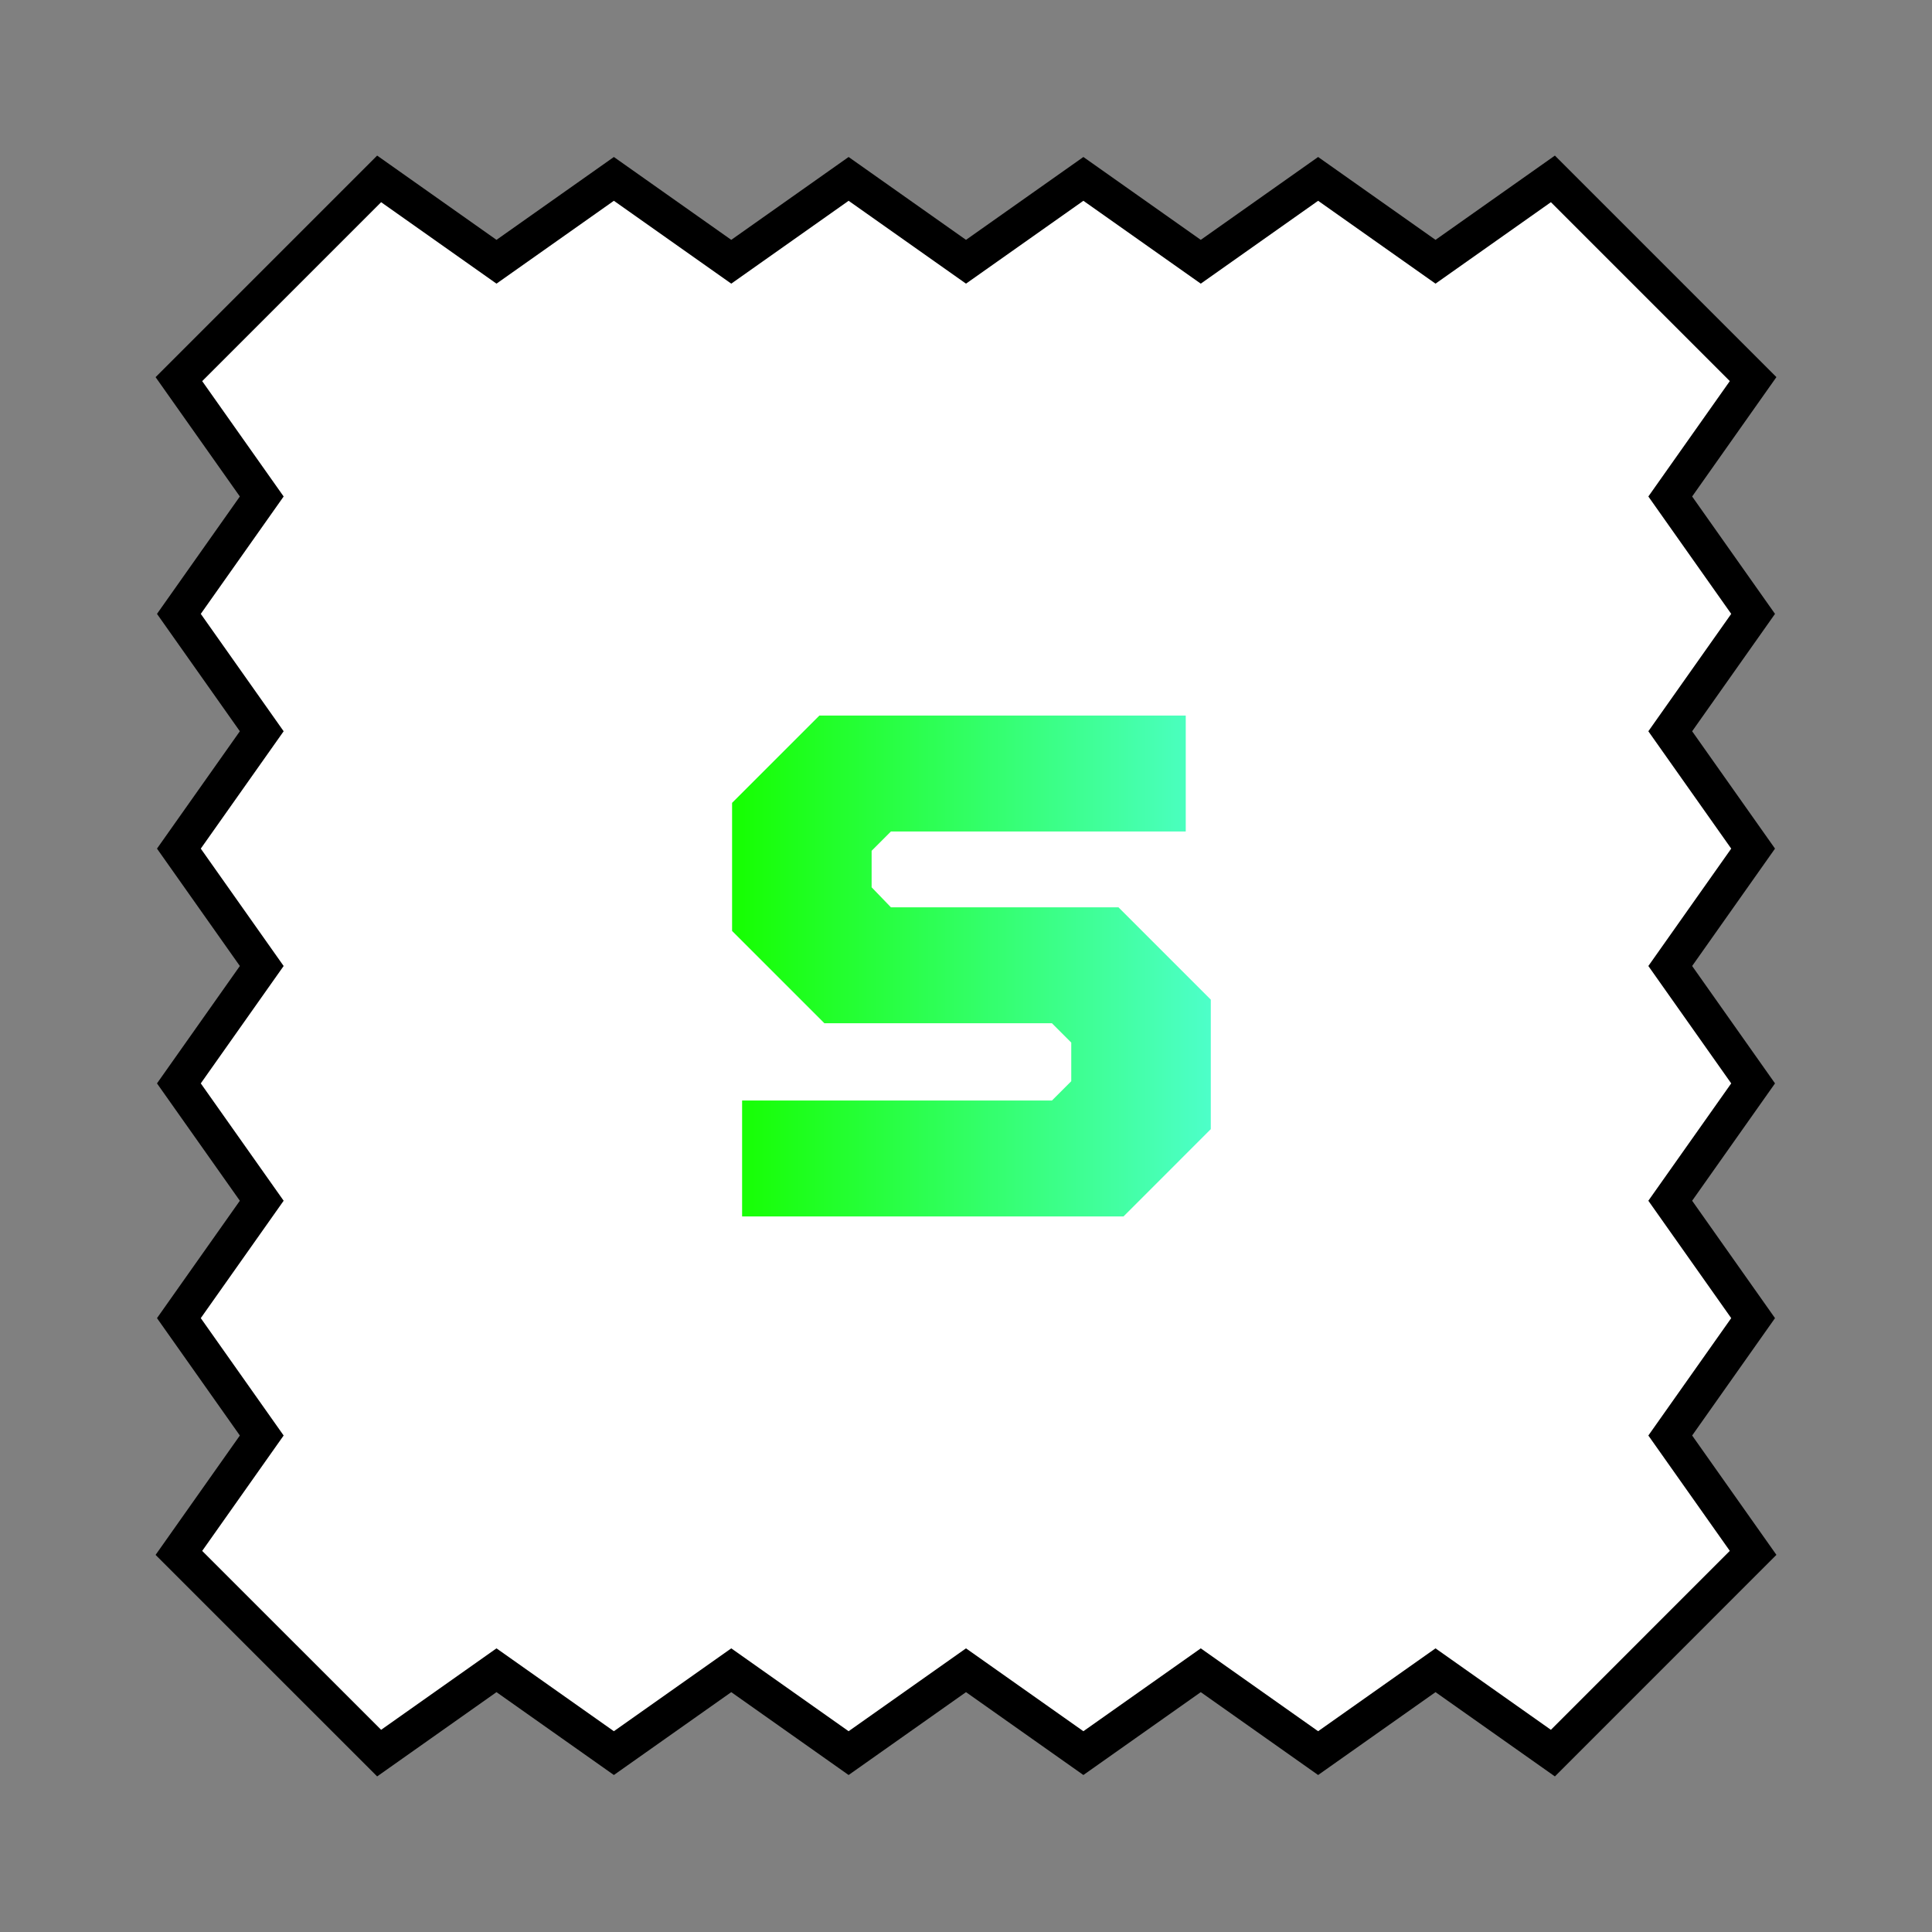
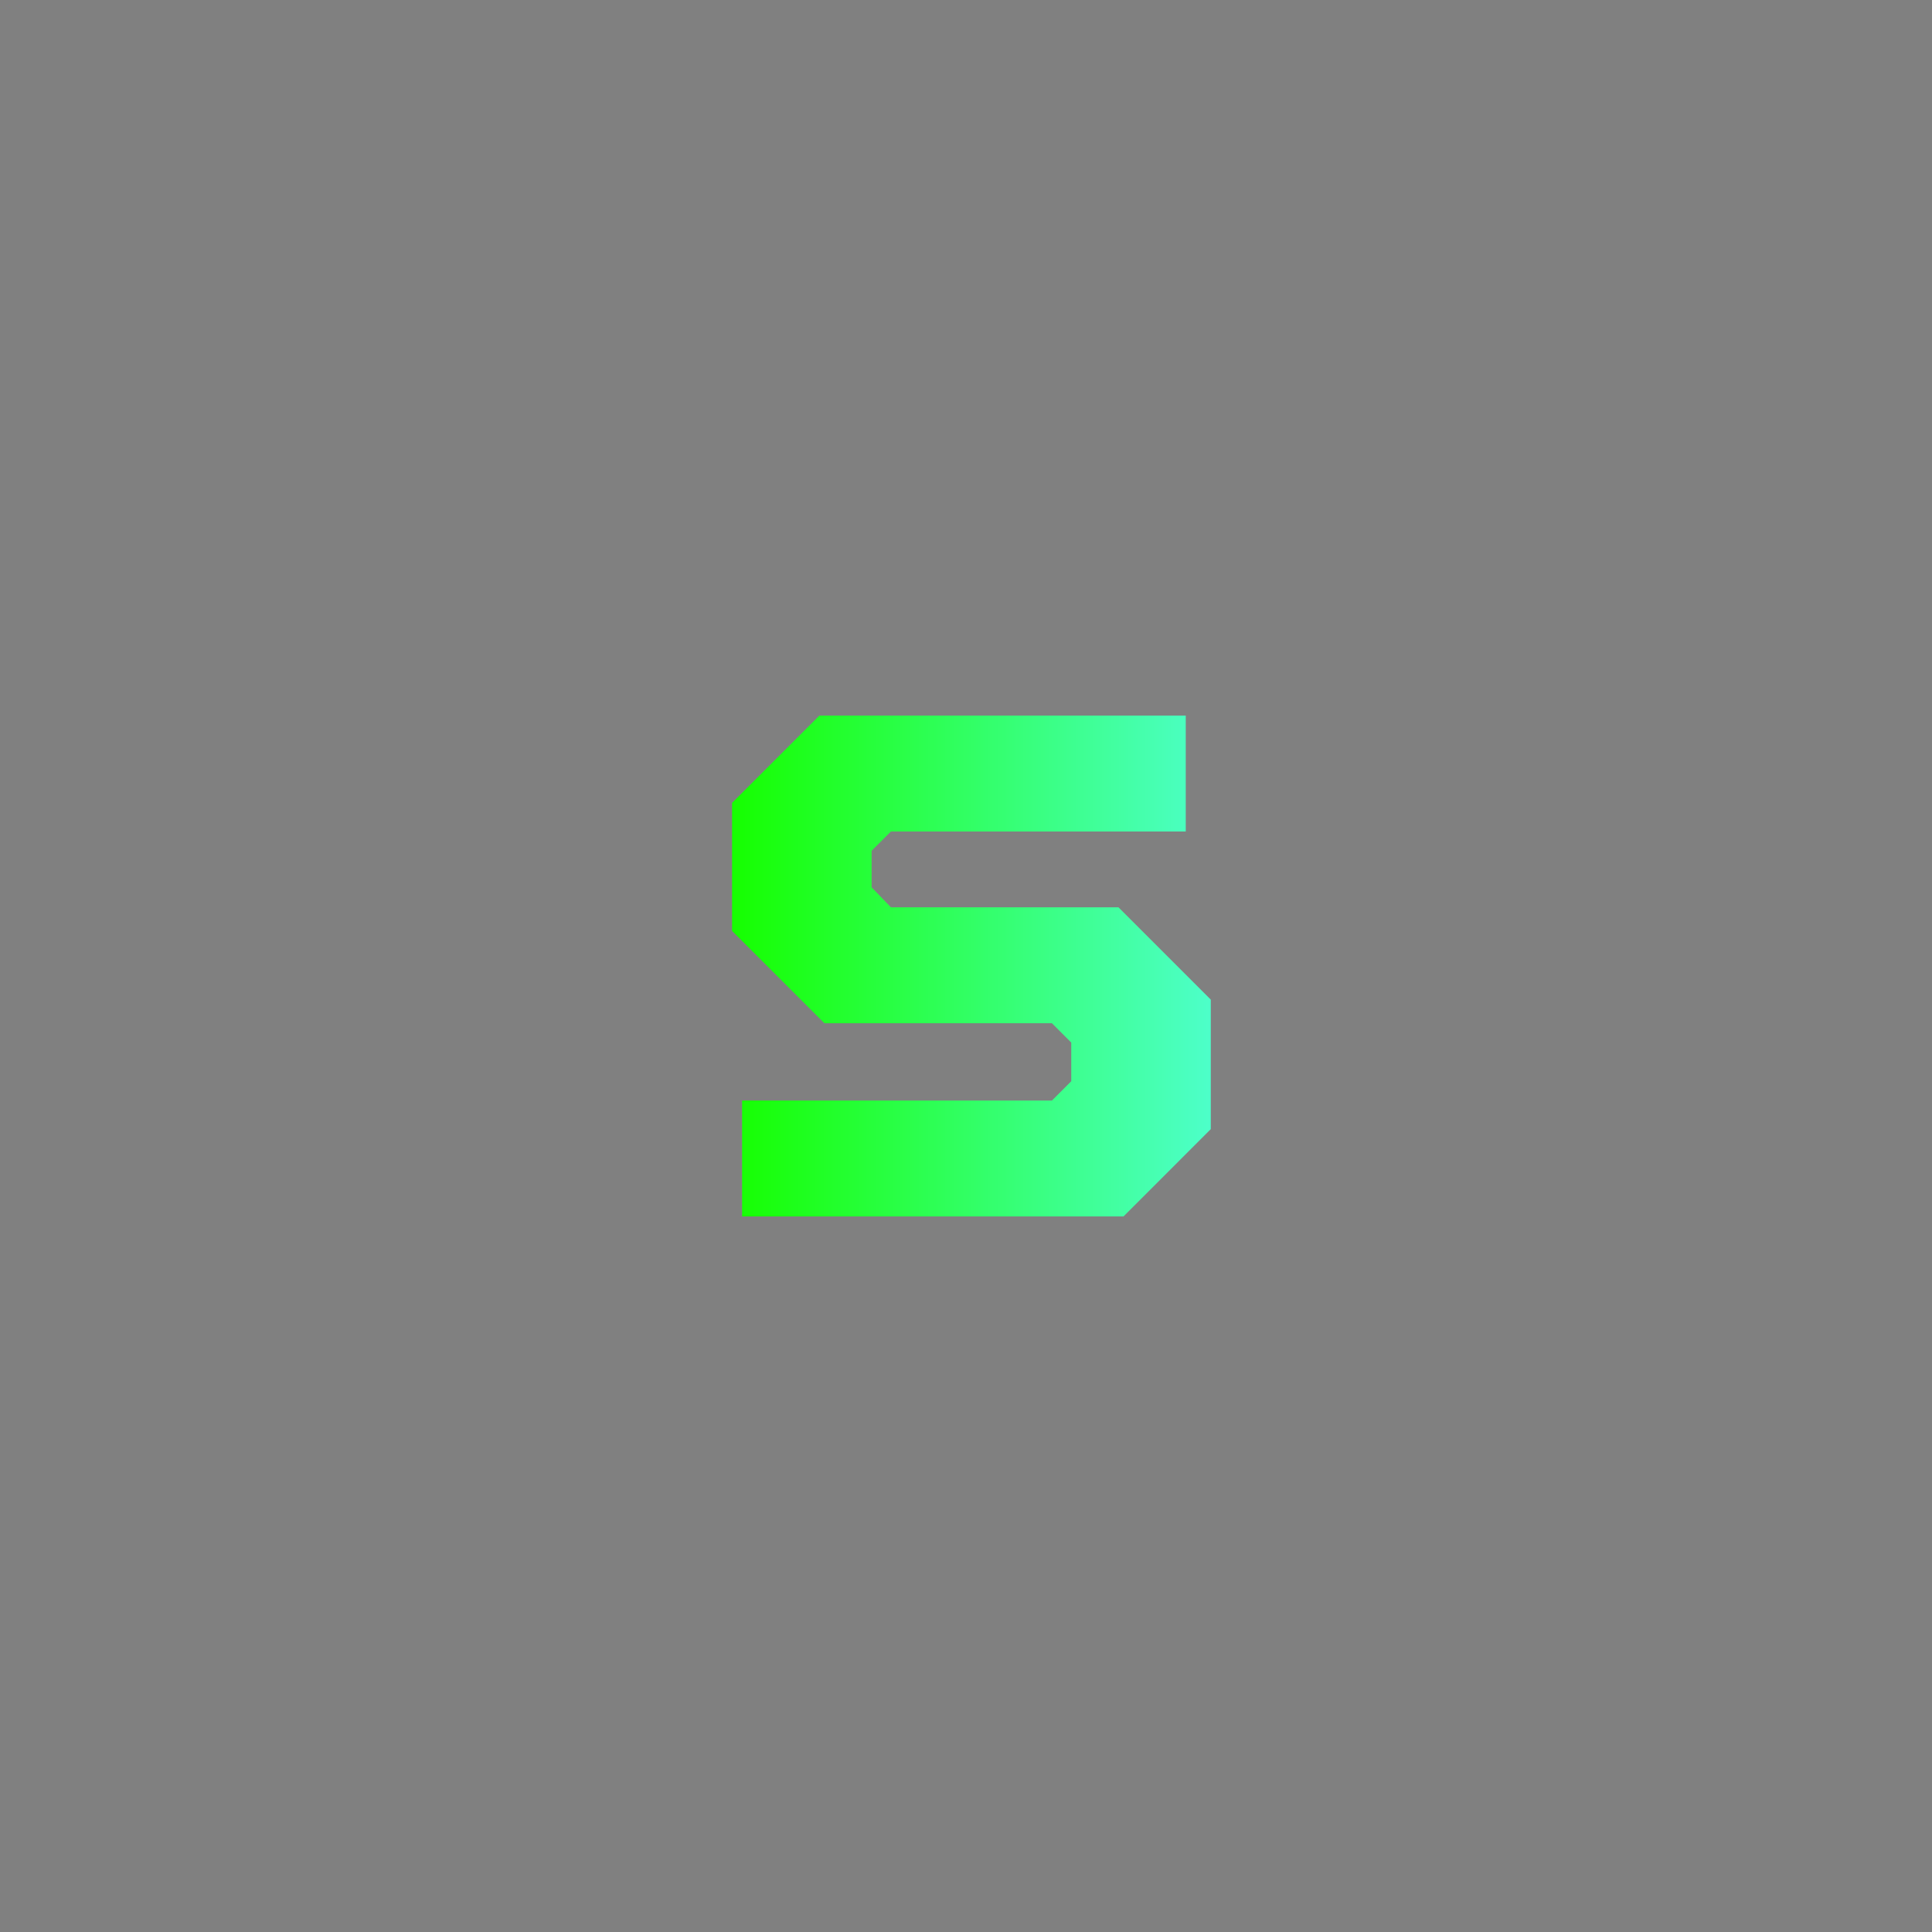
<svg xmlns="http://www.w3.org/2000/svg" width="54" height="54" viewBox="0 0 54 54" fill="none">
  <rect x="0" y="0" width="54" height="54" fill="#808080" stroke="none" />
-   <path d="M10.597 5L5 10.597L7.316 13.877L5 17.158L7.316 20.439L5 23.719L7.316 27L5 30.281L7.316 33.561L5 36.842L7.316 40.123L5 43.404L10.597 49L13.877 46.684L17.158 49L20.439 46.684L23.719 49L27 46.684L30.281 49L33.562 46.684L36.842 49L40.123 46.684L43.404 49L49 43.403L46.684 40.123L49 36.842L46.684 33.561L49 30.281L46.684 27L49 23.719L46.684 20.439L49 17.158L46.684 13.877L49 10.596L43.404 5L40.123 7.316L36.842 5L33.562 7.316L30.281 5L27 7.316L23.719 5L20.439 7.316L17.158 5L13.877 7.316L10.597 5Z" fill="white" stroke="black" />
  <path d="M20.742 34V30.76H29.402L29.942 30.22V29.14L29.402 28.6H23.042L20.462 26.02V22.44L22.902 20H33.142V23.24H24.902L24.362 23.78V24.8L24.902 25.36H31.262L33.842 27.94V31.56L31.402 34H20.742Z" fill="url(#paint0_linear_53_208)" />
  <defs>
    <linearGradient id="paint0_linear_53_208" x1="20.462" y1="27" x2="33.83" y2="27" gradientUnits="userSpaceOnUse">
      <stop stop-color="#16FF00" />
      <stop offset="1" stop-color="#4DFFC9" />
      <stop offset="1" stop-color="#4DFFC9" />
    </linearGradient>
  </defs>
</svg>